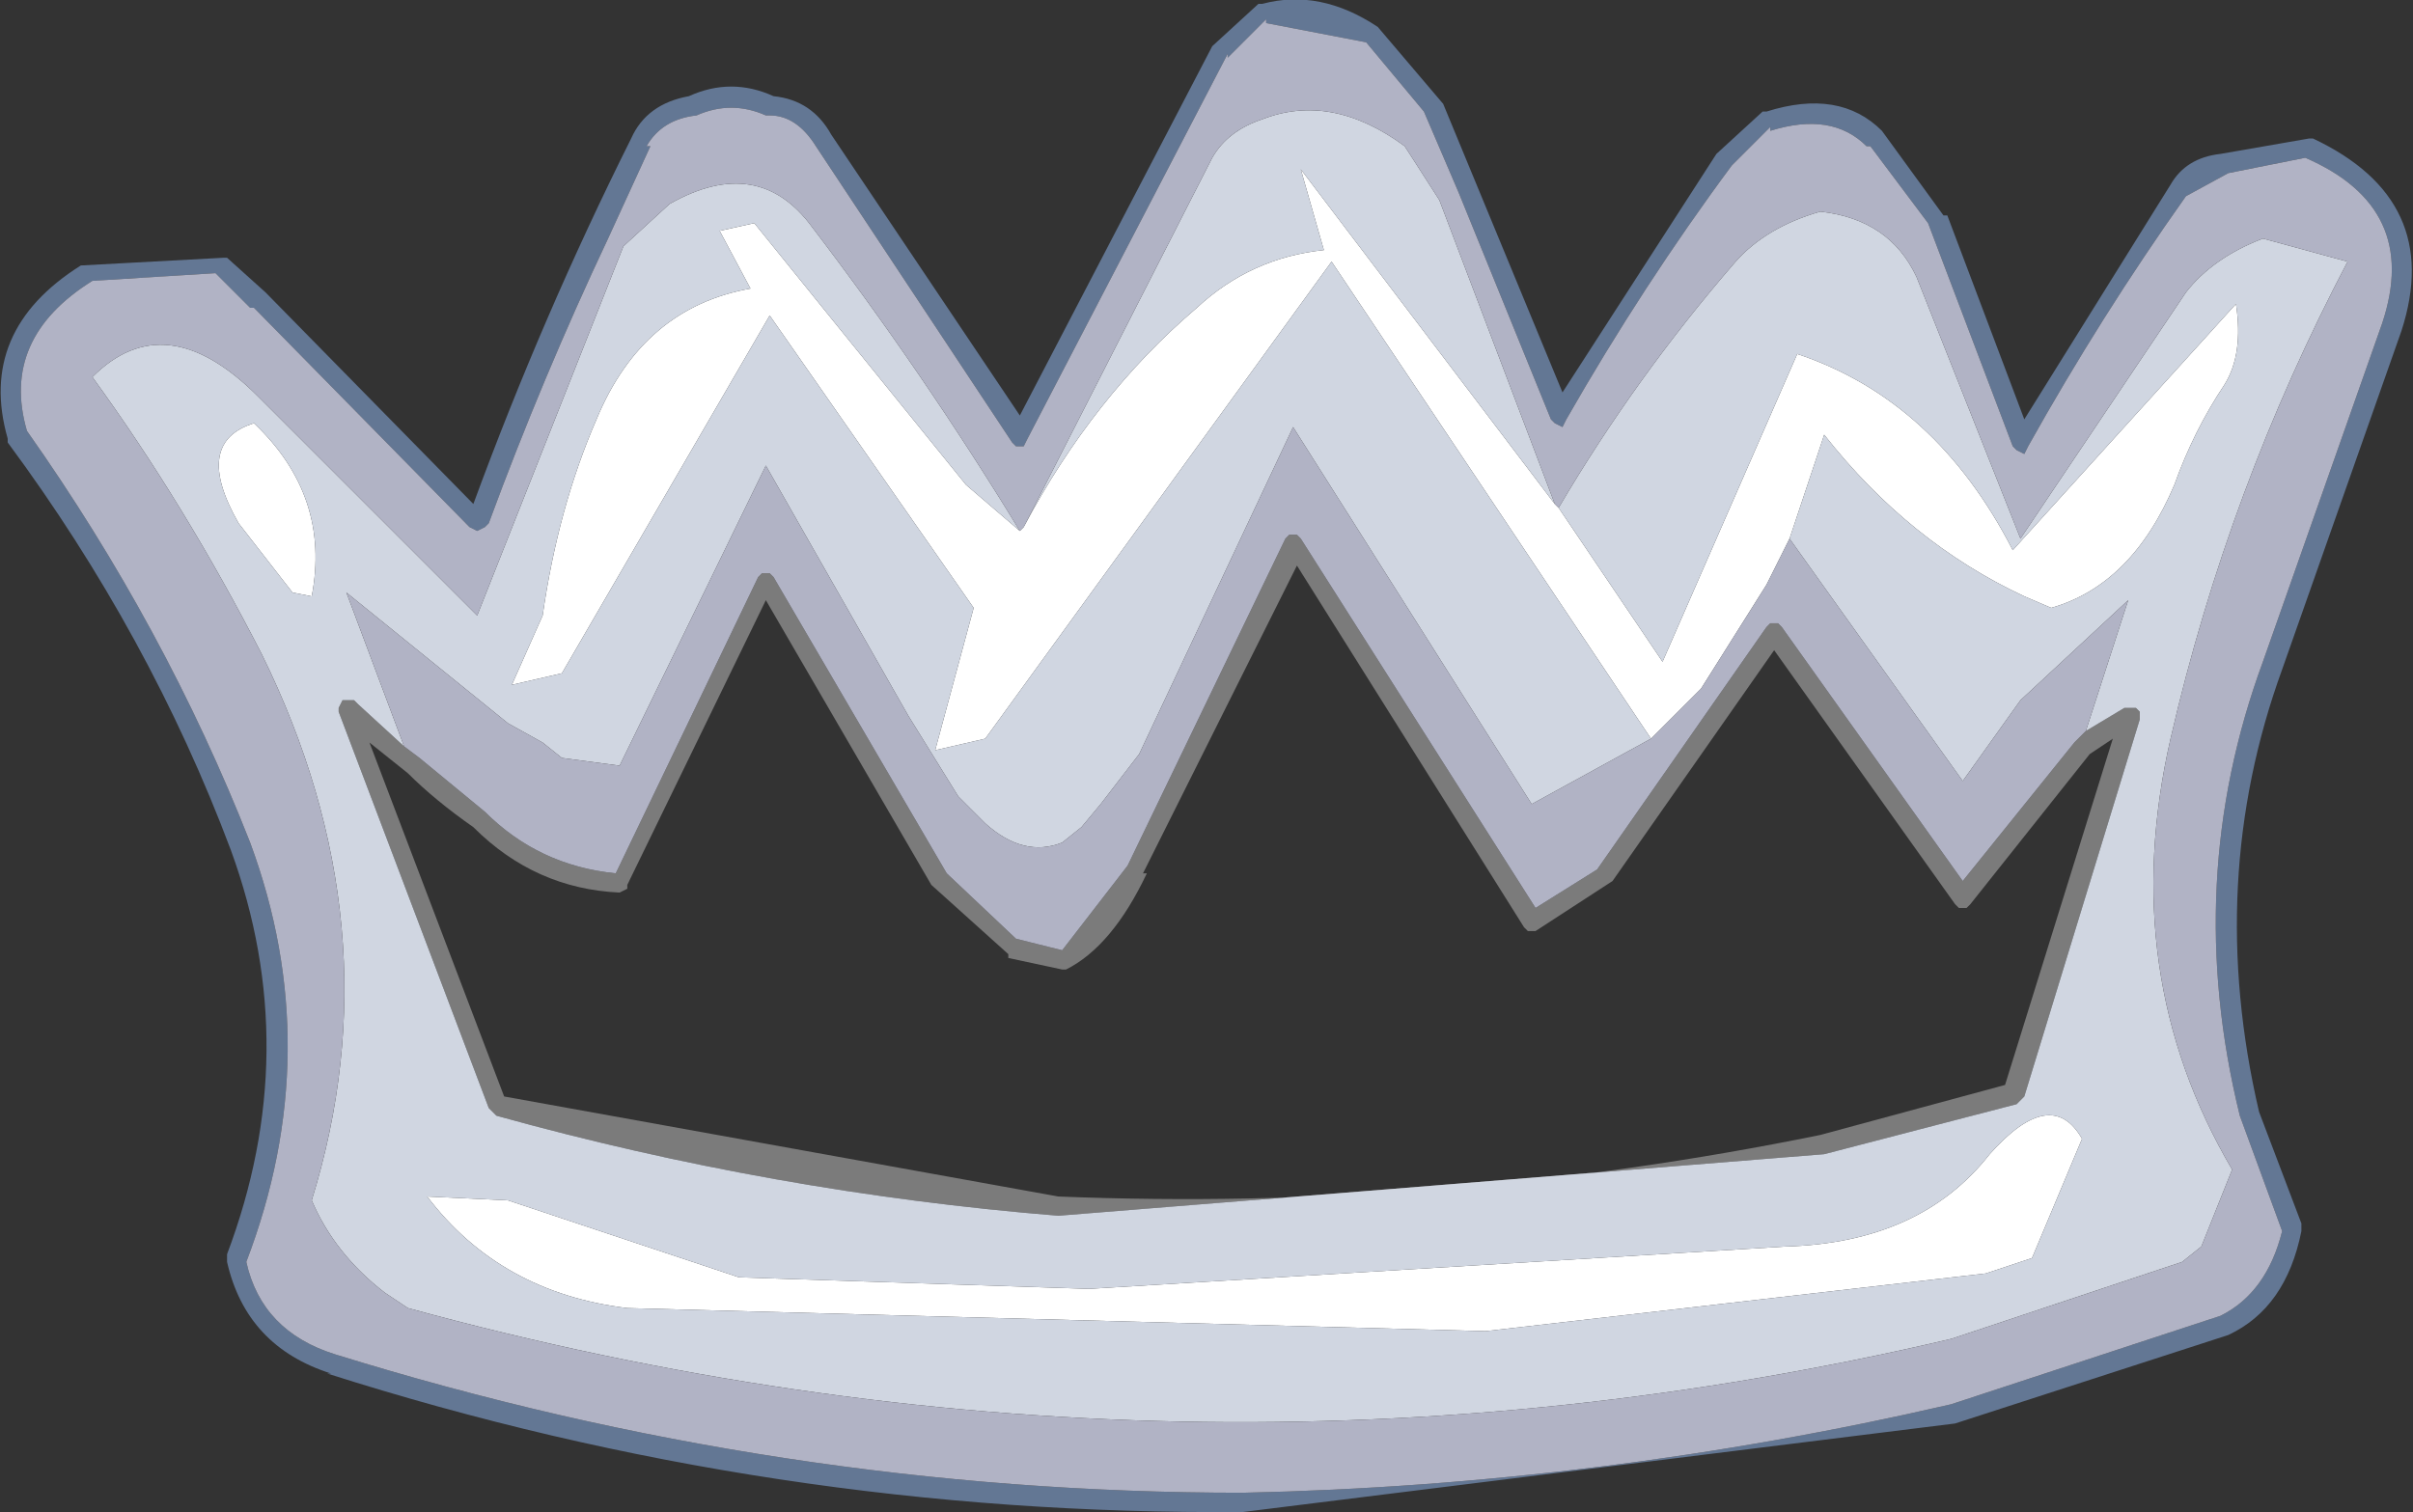
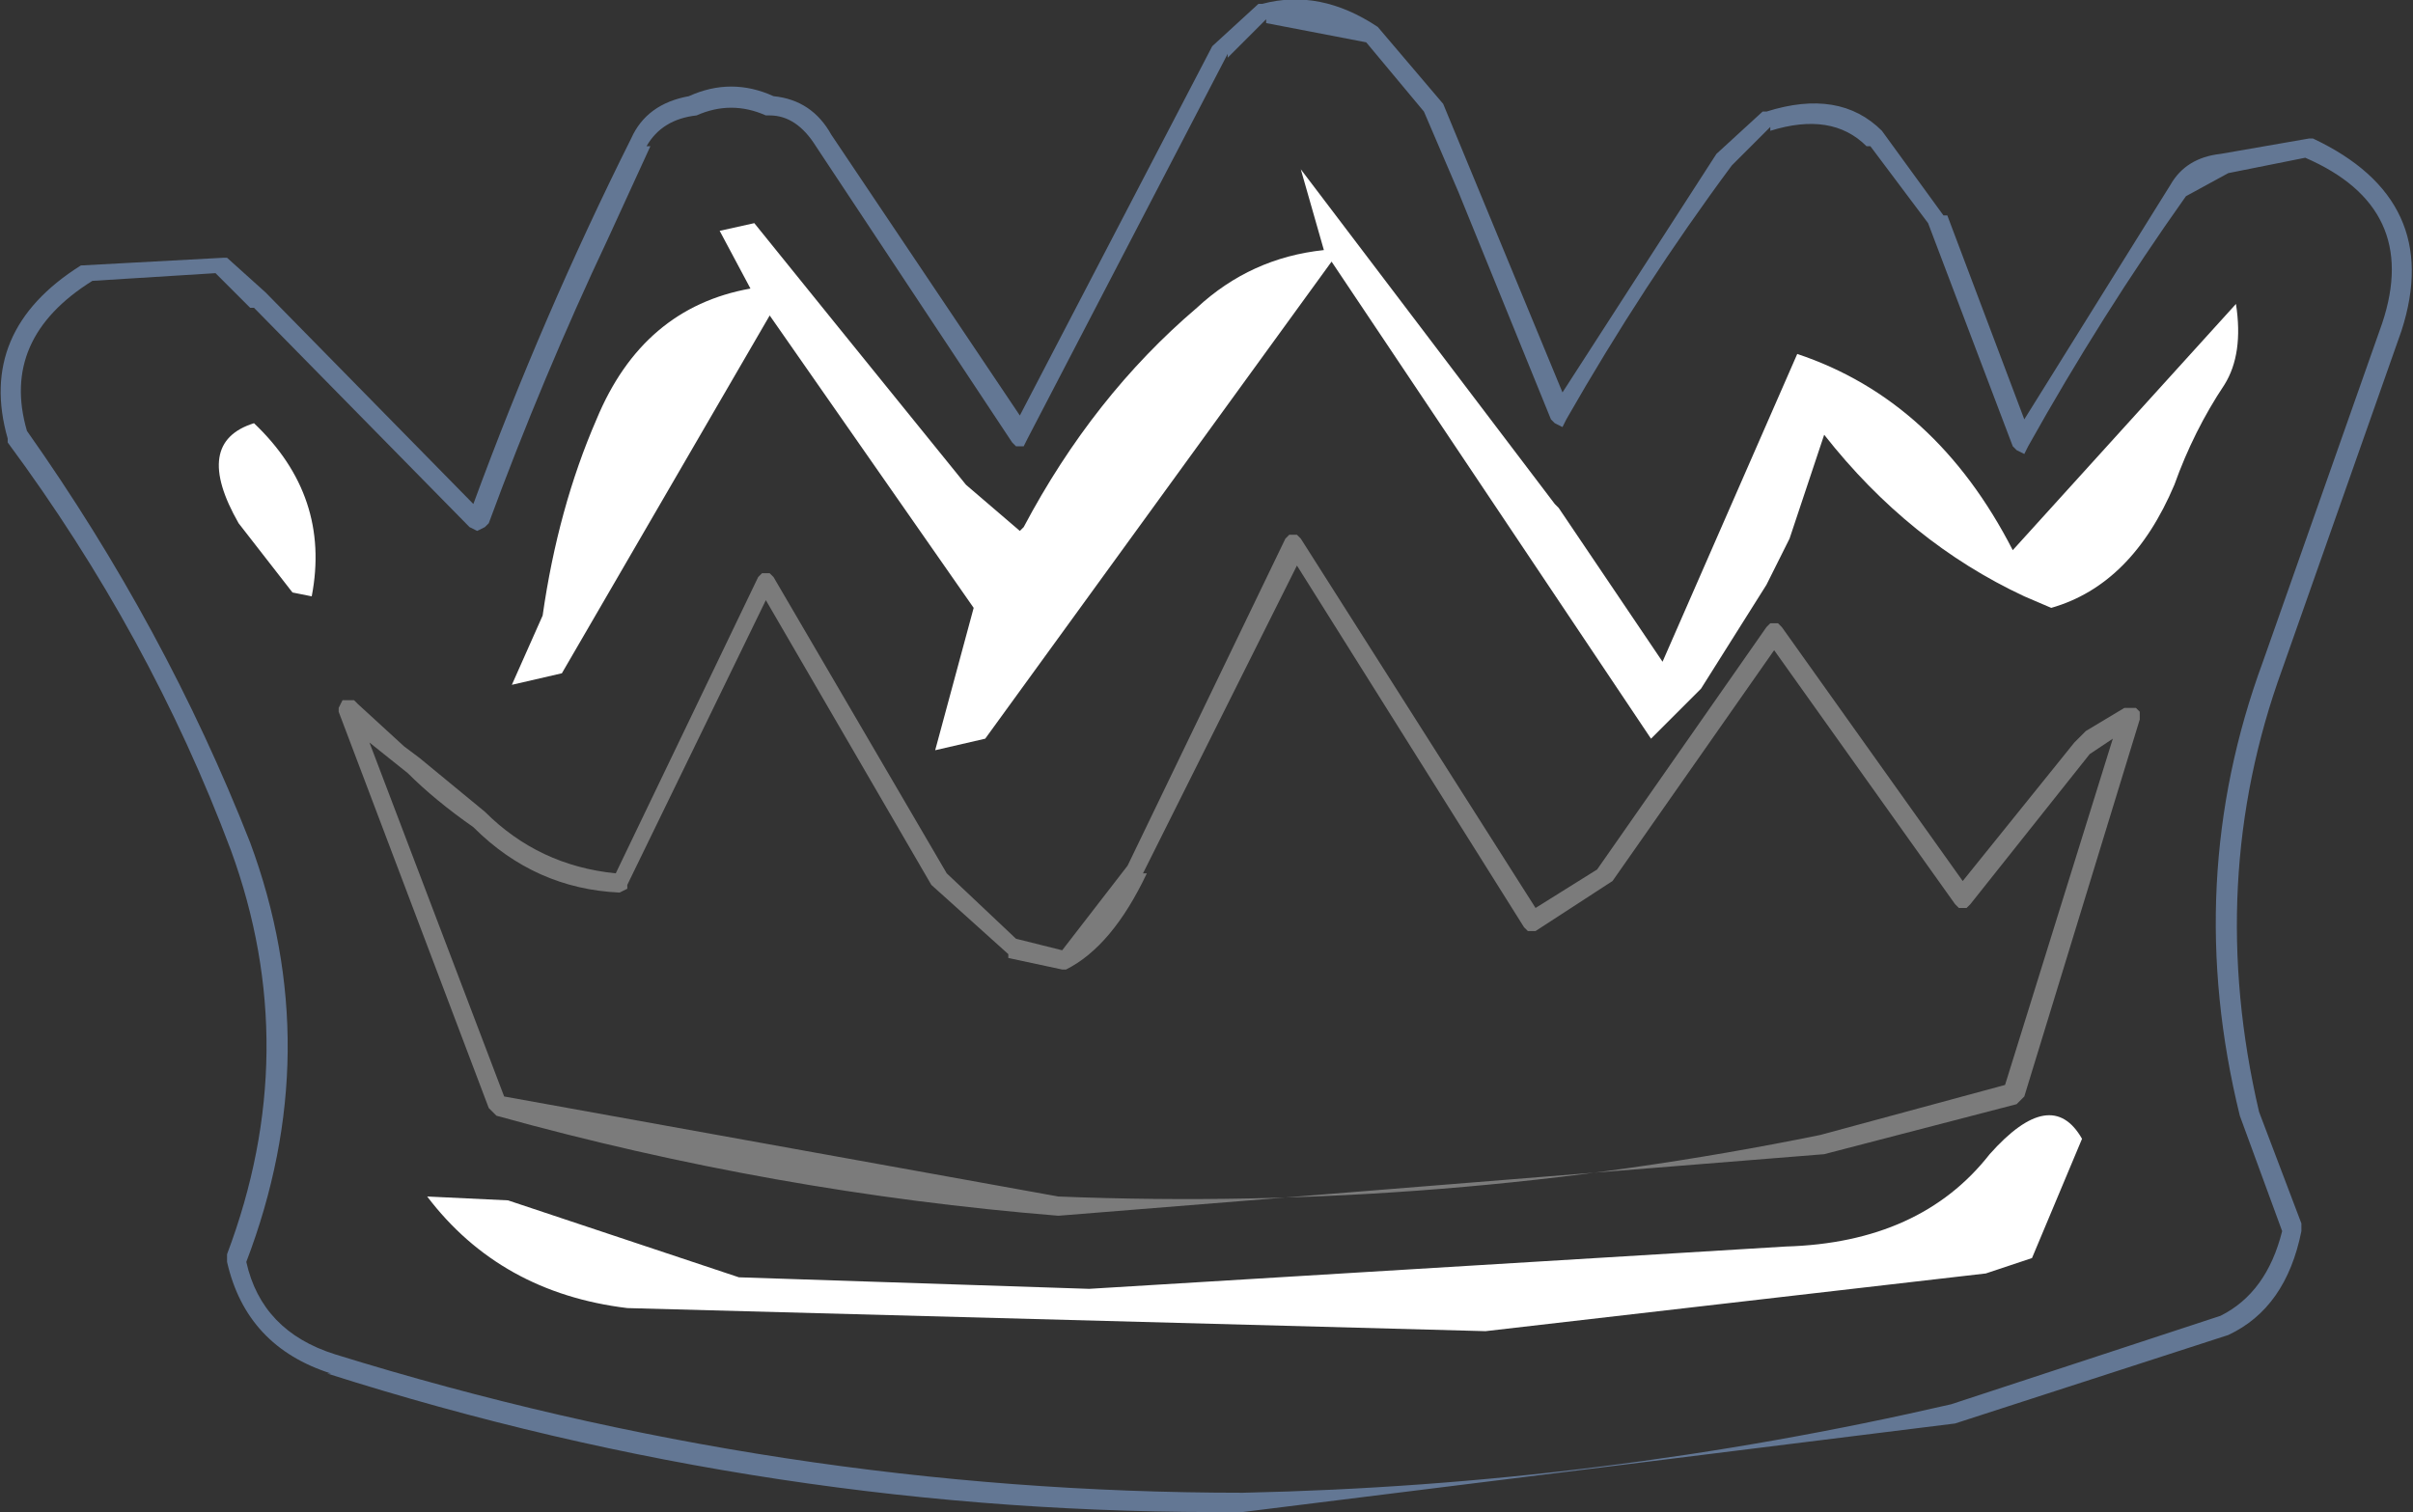
<svg xmlns="http://www.w3.org/2000/svg" height="19.65px" width="31.35px">
  <rect width="100%" height="100%" fill="#333333" stroke="none" />
  <g transform="matrix(1.0, 0.0, 0.0, 1.0, -8.7, 2.5)">
    <path d="M21.95 4.4 L22.0 4.35 Q22.9 2.65 24.25 1.5 24.95 0.85 25.9 0.75 L25.6 -0.3 28.9 4.05 28.95 4.1 30.3 6.1 32.05 2.1 Q33.85 2.7 34.85 4.65 L37.75 1.45 Q37.85 2.1 37.6 2.5 37.2 3.1 36.95 3.8 36.4 5.1 35.35 5.4 L35.0 5.25 Q33.5 4.55 32.4 3.15 L31.95 4.5 31.65 5.1 30.8 6.45 30.15 7.1 26.0 0.9 21.5 7.1 20.85 7.25 21.35 5.4 18.7 1.6 16.0 6.25 15.35 6.4 15.75 5.5 Q15.95 4.1 16.45 2.95 17.05 1.5 18.45 1.25 L18.05 0.5 18.5 0.4 19.55 1.7 21.25 3.8 21.95 4.4 M12.5 5.2 L11.8 4.3 Q11.2 3.25 12.0 3.0 13.0 3.95 12.75 5.25 L12.5 5.2 M31.9 13.7 Q33.65 13.65 34.55 12.5 35.35 11.6 35.75 12.3 L35.1 13.85 34.5 14.05 28.0 14.8 16.85 14.5 Q15.2 14.3 14.25 13.05 L15.3 13.1 18.3 14.1 22.85 14.25 31.9 13.7" fill="#ffffff" fill-rule="evenodd" stroke="none" />
    <path d="M28.9 4.05 L28.95 4.1 28.9 4.05" fill="#a6a6a6" fill-rule="evenodd" stroke="none" />
    <path d="M13.95 7.2 L14.15 7.35 15.0 8.05 Q15.7 8.75 16.7 8.85 L18.55 5.0 18.6 4.95 18.7 4.95 18.75 5.0 21.0 8.85 21.9 9.7 22.5 9.85 23.35 8.75 25.4 4.5 25.45 4.45 25.55 4.45 25.6 4.5 28.65 9.3 29.45 8.8 31.65 5.65 31.7 5.6 31.8 5.6 31.85 5.65 34.2 8.95 35.65 7.15 35.7 7.1 35.8 7.0 36.3 6.7 36.35 6.7 36.45 6.7 36.5 6.75 36.5 6.85 35.0 11.75 34.95 11.8 34.9 11.85 32.4 12.5 22.45 13.3 Q18.75 13.0 15.15 12.0 L15.1 11.95 15.05 11.9 13.1 6.75 13.1 6.7 13.15 6.6 13.2 6.6 13.3 6.6 13.35 6.65 13.95 7.2 M34.15 9.3 L34.1 9.25 31.75 5.95 29.65 8.95 28.65 9.6 28.55 9.6 28.5 9.55 25.55 4.85 23.55 8.85 23.6 8.85 Q23.15 9.8 22.55 10.1 L22.5 10.1 21.8 9.95 21.8 9.9 20.8 9.0 18.65 5.3 16.85 9.0 16.85 9.05 16.75 9.1 Q15.65 9.05 14.85 8.25 14.35 7.9 14.0 7.55 L13.5 7.15 15.25 11.75 22.45 13.05 Q27.45 13.25 32.35 12.25 L34.75 11.6 36.15 7.1 35.85 7.3 34.3 9.25 34.25 9.3 34.15 9.3" fill="#7b7b7b" fill-rule="evenodd" stroke="none" />
    <path d="M16.9 -0.7 Q17.1 -1.15 17.65 -1.25 18.2 -1.5 18.75 -1.25 19.25 -1.2 19.5 -0.75 L21.95 2.9 24.45 -1.9 25.05 -2.45 25.1 -2.45 Q25.85 -2.65 26.6 -2.15 L27.45 -1.15 29.0 2.6 31.0 -0.5 31.6 -1.05 31.65 -1.05 Q32.6 -1.35 33.15 -0.8 L33.95 0.3 34.0 0.3 35.0 2.95 36.9 -0.1 Q37.1 -0.45 37.55 -0.5 L38.7 -0.7 38.75 -0.7 Q40.45 0.1 39.9 1.8 L38.35 6.2 Q37.35 8.95 38.05 11.95 L38.6 13.4 38.6 13.5 Q38.4 14.5 37.65 14.85 L34.1 16.0 24.85 17.15 Q18.75 17.2 12.95 15.35 L13.0 15.35 Q11.9 15.0 11.65 13.9 L11.65 13.8 Q12.65 11.15 11.7 8.55 10.65 5.75 8.8 3.25 L8.8 3.2 Q8.4 1.8 9.75 0.95 L11.6 0.85 11.65 0.85 12.15 1.3 14.85 4.05 Q15.75 1.6 16.9 -0.7 M33.75 0.4 L33.0 -0.6 32.95 -0.6 Q32.5 -1.05 31.7 -0.8 L31.7 -0.85 31.2 -0.35 Q30.05 1.2 29.05 2.95 L29.0 3.05 28.9 3.0 28.85 2.95 27.65 0.0 27.2 -1.05 26.45 -1.95 25.15 -2.2 25.15 -2.25 24.65 -1.75 24.65 -1.8 22.05 3.2 22.0 3.3 21.9 3.3 21.85 3.25 19.3 -0.6 Q19.05 -1.0 18.7 -1.0 L18.65 -1.0 Q18.2 -1.2 17.75 -1.0 17.3 -0.95 17.1 -0.6 L17.15 -0.6 16.6 0.6 Q15.75 2.4 15.05 4.3 L15.0 4.35 14.9 4.4 14.8 4.35 12.0 1.5 11.95 1.5 11.5 1.05 9.9 1.15 Q8.7 1.9 9.05 3.1 10.85 5.65 11.95 8.45 12.95 11.15 11.9 13.9 12.1 14.8 13.05 15.1 18.85 16.9 24.85 16.9 29.5 16.8 34.05 15.75 L37.55 14.6 Q38.15 14.3 38.35 13.5 L37.8 12.0 Q37.05 8.95 38.1 6.1 L39.65 1.7 Q40.15 0.2 38.65 -0.45 L37.65 -0.25 37.1 0.05 Q36.0 1.6 35.05 3.3 L35.0 3.4 34.9 3.35 34.85 3.3 33.75 0.4" fill="#637794" fill-rule="evenodd" stroke="none" />
-     <path d="M22.0 4.35 L24.45 -0.45 Q24.65 -0.8 25.1 -0.95 26.0 -1.3 26.95 -0.6 L27.4 0.1 28.9 4.05 25.6 -0.3 25.9 0.75 Q24.95 0.85 24.25 1.5 22.9 2.65 22.0 4.35 M28.95 4.1 Q29.95 2.4 31.25 0.9 31.65 0.45 32.35 0.25 33.25 0.35 33.6 1.1 L34.95 4.5 37.1 1.3 Q37.45 0.85 38.1 0.6 L39.2 0.9 Q37.65 3.85 36.9 7.1 36.2 10.15 37.7 12.7 L37.3 13.7 37.05 13.9 34.05 14.9 Q24.05 17.25 14.0 14.5 L13.7 14.3 Q13.05 13.8 12.75 13.1 13.85 9.55 12.1 6.0 11.1 4.05 9.9 2.4 10.85 1.45 12.05 2.65 L14.9 5.5 16.8 0.7 17.4 0.15 Q18.55 -0.5 19.25 0.45 20.7 2.35 21.95 4.4 L21.25 3.8 19.55 1.7 18.5 0.4 18.05 0.5 18.45 1.25 Q17.05 1.5 16.45 2.95 15.95 4.1 15.75 5.5 L15.35 6.4 16.0 6.25 18.7 1.6 21.35 5.4 20.85 7.25 21.5 7.1 26.0 0.9 30.15 7.1 28.6 7.95 25.5 3.05 23.5 7.3 23.0 7.95 22.75 8.25 22.5 8.45 Q22.0 8.65 21.5 8.2 L21.15 7.85 20.5 6.8 18.65 3.55 16.75 7.45 16.0 7.35 15.75 7.15 15.3 6.9 13.2 5.2 13.95 7.2 13.35 6.65 13.3 6.6 13.2 6.6 13.15 6.6 13.1 6.7 13.1 6.75 15.05 11.9 15.1 11.95 15.15 12.0 Q18.75 13.0 22.45 13.3 L32.4 12.5 34.9 11.85 34.95 11.8 35.0 11.75 36.5 6.85 36.5 6.75 36.45 6.7 36.35 6.7 36.3 6.7 35.8 7.0 36.35 5.3 34.95 6.6 34.2 7.65 31.95 4.5 32.4 3.15 Q33.5 4.55 35.0 5.25 L35.35 5.4 Q36.4 5.1 36.95 3.8 37.2 3.1 37.6 2.5 37.85 2.1 37.75 1.45 L34.85 4.65 Q33.85 2.7 32.05 2.1 L30.3 6.1 28.95 4.1 M31.9 13.7 L22.85 14.25 18.3 14.1 15.3 13.1 14.25 13.05 Q15.2 14.3 16.85 14.5 L28.0 14.8 34.5 14.05 35.1 13.85 35.75 12.3 Q35.35 11.6 34.55 12.5 33.65 13.65 31.9 13.7 M12.5 5.2 L12.75 5.25 Q13.0 3.95 12.0 3.0 11.2 3.25 11.8 4.3 L12.5 5.2" fill="#d0d6e1" fill-rule="evenodd" stroke="none" />
-     <path d="M33.75 0.4 L34.85 3.3 34.9 3.35 35.0 3.4 35.05 3.3 Q36.0 1.6 37.1 0.05 L37.65 -0.25 38.65 -0.45 Q40.15 0.2 39.65 1.7 L38.1 6.1 Q37.05 8.95 37.8 12.0 L38.35 13.5 Q38.15 14.3 37.55 14.6 L34.05 15.75 Q29.5 16.8 24.85 16.9 18.85 16.9 13.05 15.1 12.1 14.8 11.9 13.9 12.95 11.15 11.95 8.45 10.85 5.65 9.05 3.1 8.7 1.9 9.9 1.15 L11.5 1.05 11.95 1.5 12.0 1.5 14.8 4.35 14.9 4.4 15.0 4.35 15.05 4.3 Q15.75 2.4 16.6 0.6 L17.15 -0.6 17.1 -0.6 Q17.3 -0.95 17.75 -1.0 18.2 -1.2 18.65 -1.0 L18.7 -1.0 Q19.05 -1.0 19.3 -0.6 L21.85 3.25 21.9 3.3 22.0 3.3 22.05 3.2 24.65 -1.8 24.65 -1.75 25.15 -2.25 25.15 -2.2 26.45 -1.95 27.2 -1.05 27.65 0.0 28.85 2.95 28.9 3.0 29.0 3.05 29.05 2.95 Q30.05 1.2 31.2 -0.35 L31.7 -0.85 31.7 -0.8 Q32.5 -1.05 32.95 -0.6 L33.0 -0.6 33.75 0.4 M28.9 4.05 L27.4 0.1 26.95 -0.6 Q26.0 -1.3 25.1 -0.95 24.65 -0.8 24.45 -0.45 L22.0 4.35 21.95 4.4 Q20.7 2.35 19.25 0.45 18.55 -0.5 17.4 0.15 L16.8 0.7 14.9 5.5 12.05 2.65 Q10.85 1.45 9.9 2.4 11.1 4.05 12.1 6.0 13.85 9.55 12.75 13.1 13.05 13.8 13.7 14.3 L14.0 14.5 Q24.05 17.25 34.05 14.9 L37.05 13.9 37.3 13.7 37.7 12.7 Q36.2 10.15 36.9 7.1 37.65 3.85 39.2 0.9 L38.1 0.6 Q37.45 0.85 37.1 1.3 L34.95 4.5 33.6 1.1 Q33.25 0.35 32.35 0.25 31.65 0.45 31.25 0.9 29.95 2.4 28.95 4.1 L28.9 4.05 M35.8 7.0 L35.7 7.1 35.65 7.15 34.2 8.95 31.85 5.65 31.8 5.6 31.7 5.6 31.65 5.65 29.45 8.8 28.65 9.3 25.6 4.5 25.55 4.45 25.45 4.45 25.4 4.5 23.35 8.75 22.5 9.85 21.9 9.7 21.0 8.85 18.75 5.0 18.7 4.95 18.6 4.95 18.55 5.0 16.7 8.85 Q15.7 8.75 15.0 8.05 L14.15 7.35 13.95 7.2 13.2 5.2 15.3 6.9 15.75 7.15 16.0 7.35 16.75 7.45 18.65 3.55 20.5 6.8 21.15 7.85 21.5 8.2 Q22.0 8.65 22.5 8.45 L22.75 8.25 23.0 7.95 23.5 7.3 25.5 3.05 28.6 7.95 30.15 7.1 30.8 6.45 31.65 5.1 31.95 4.5 34.2 7.65 34.95 6.6 36.35 5.3 35.8 7.0" fill="#b1b3c5" fill-rule="evenodd" stroke="none" />
  </g>
</svg>